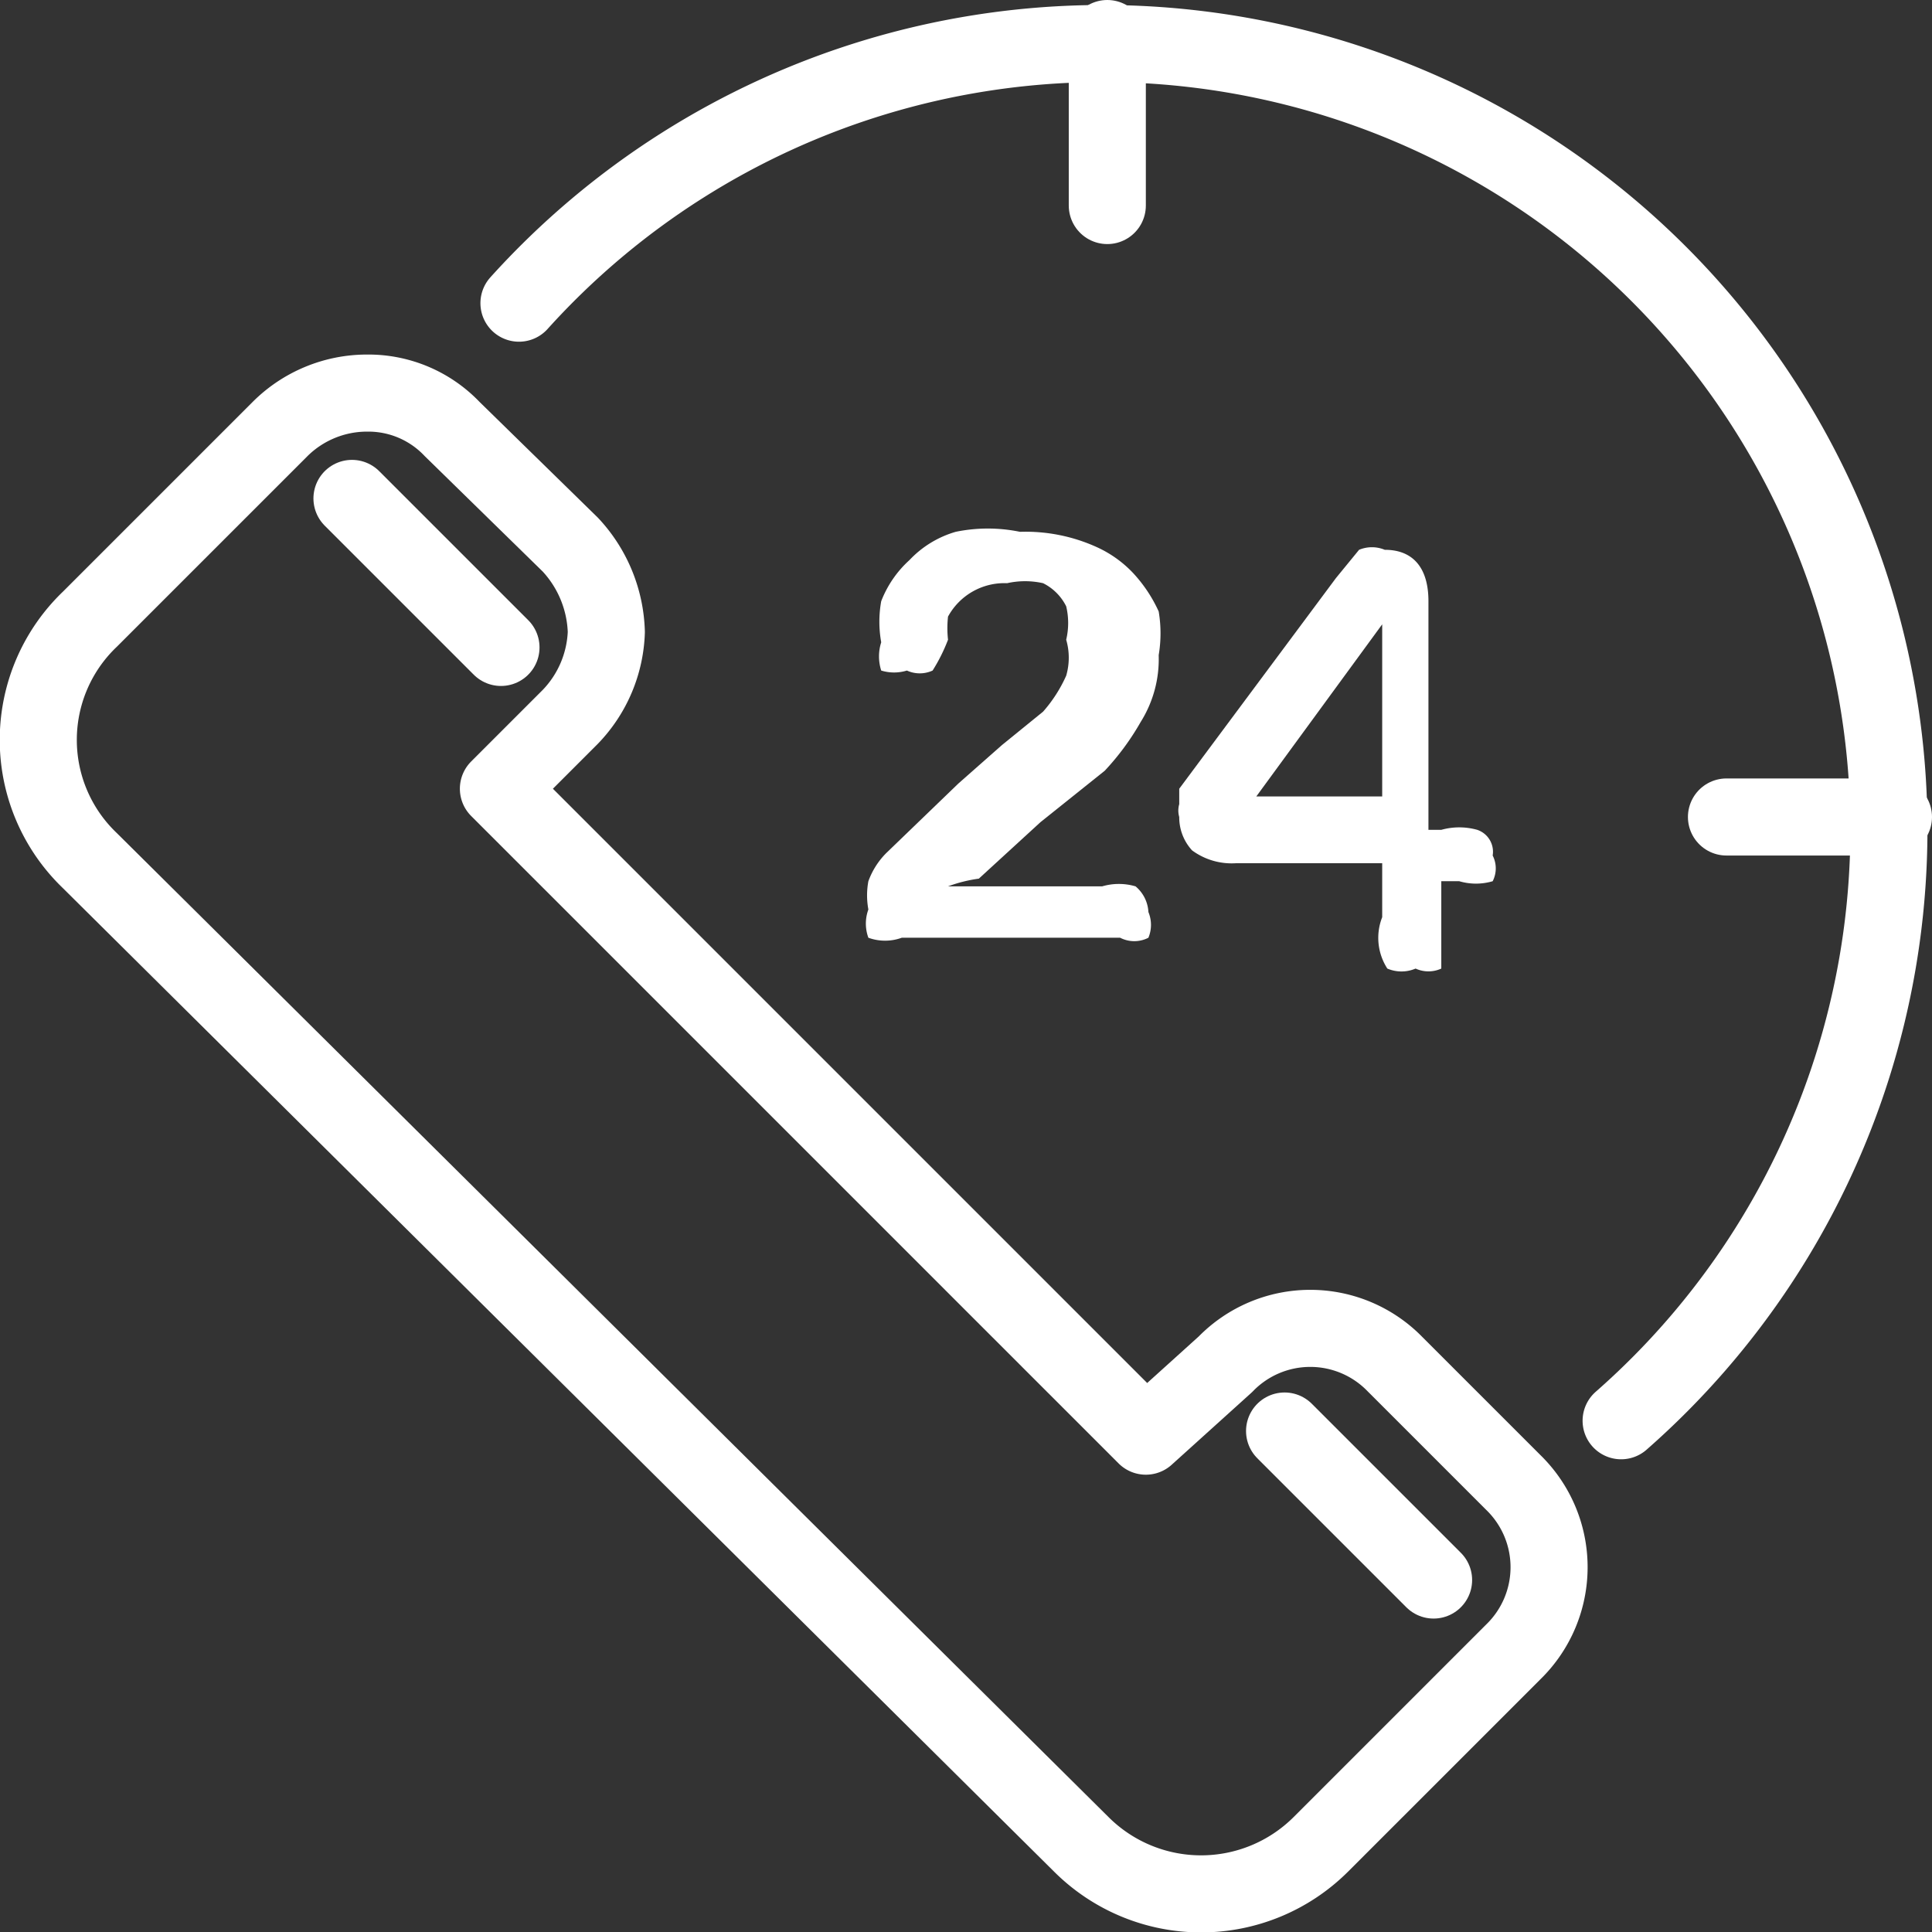
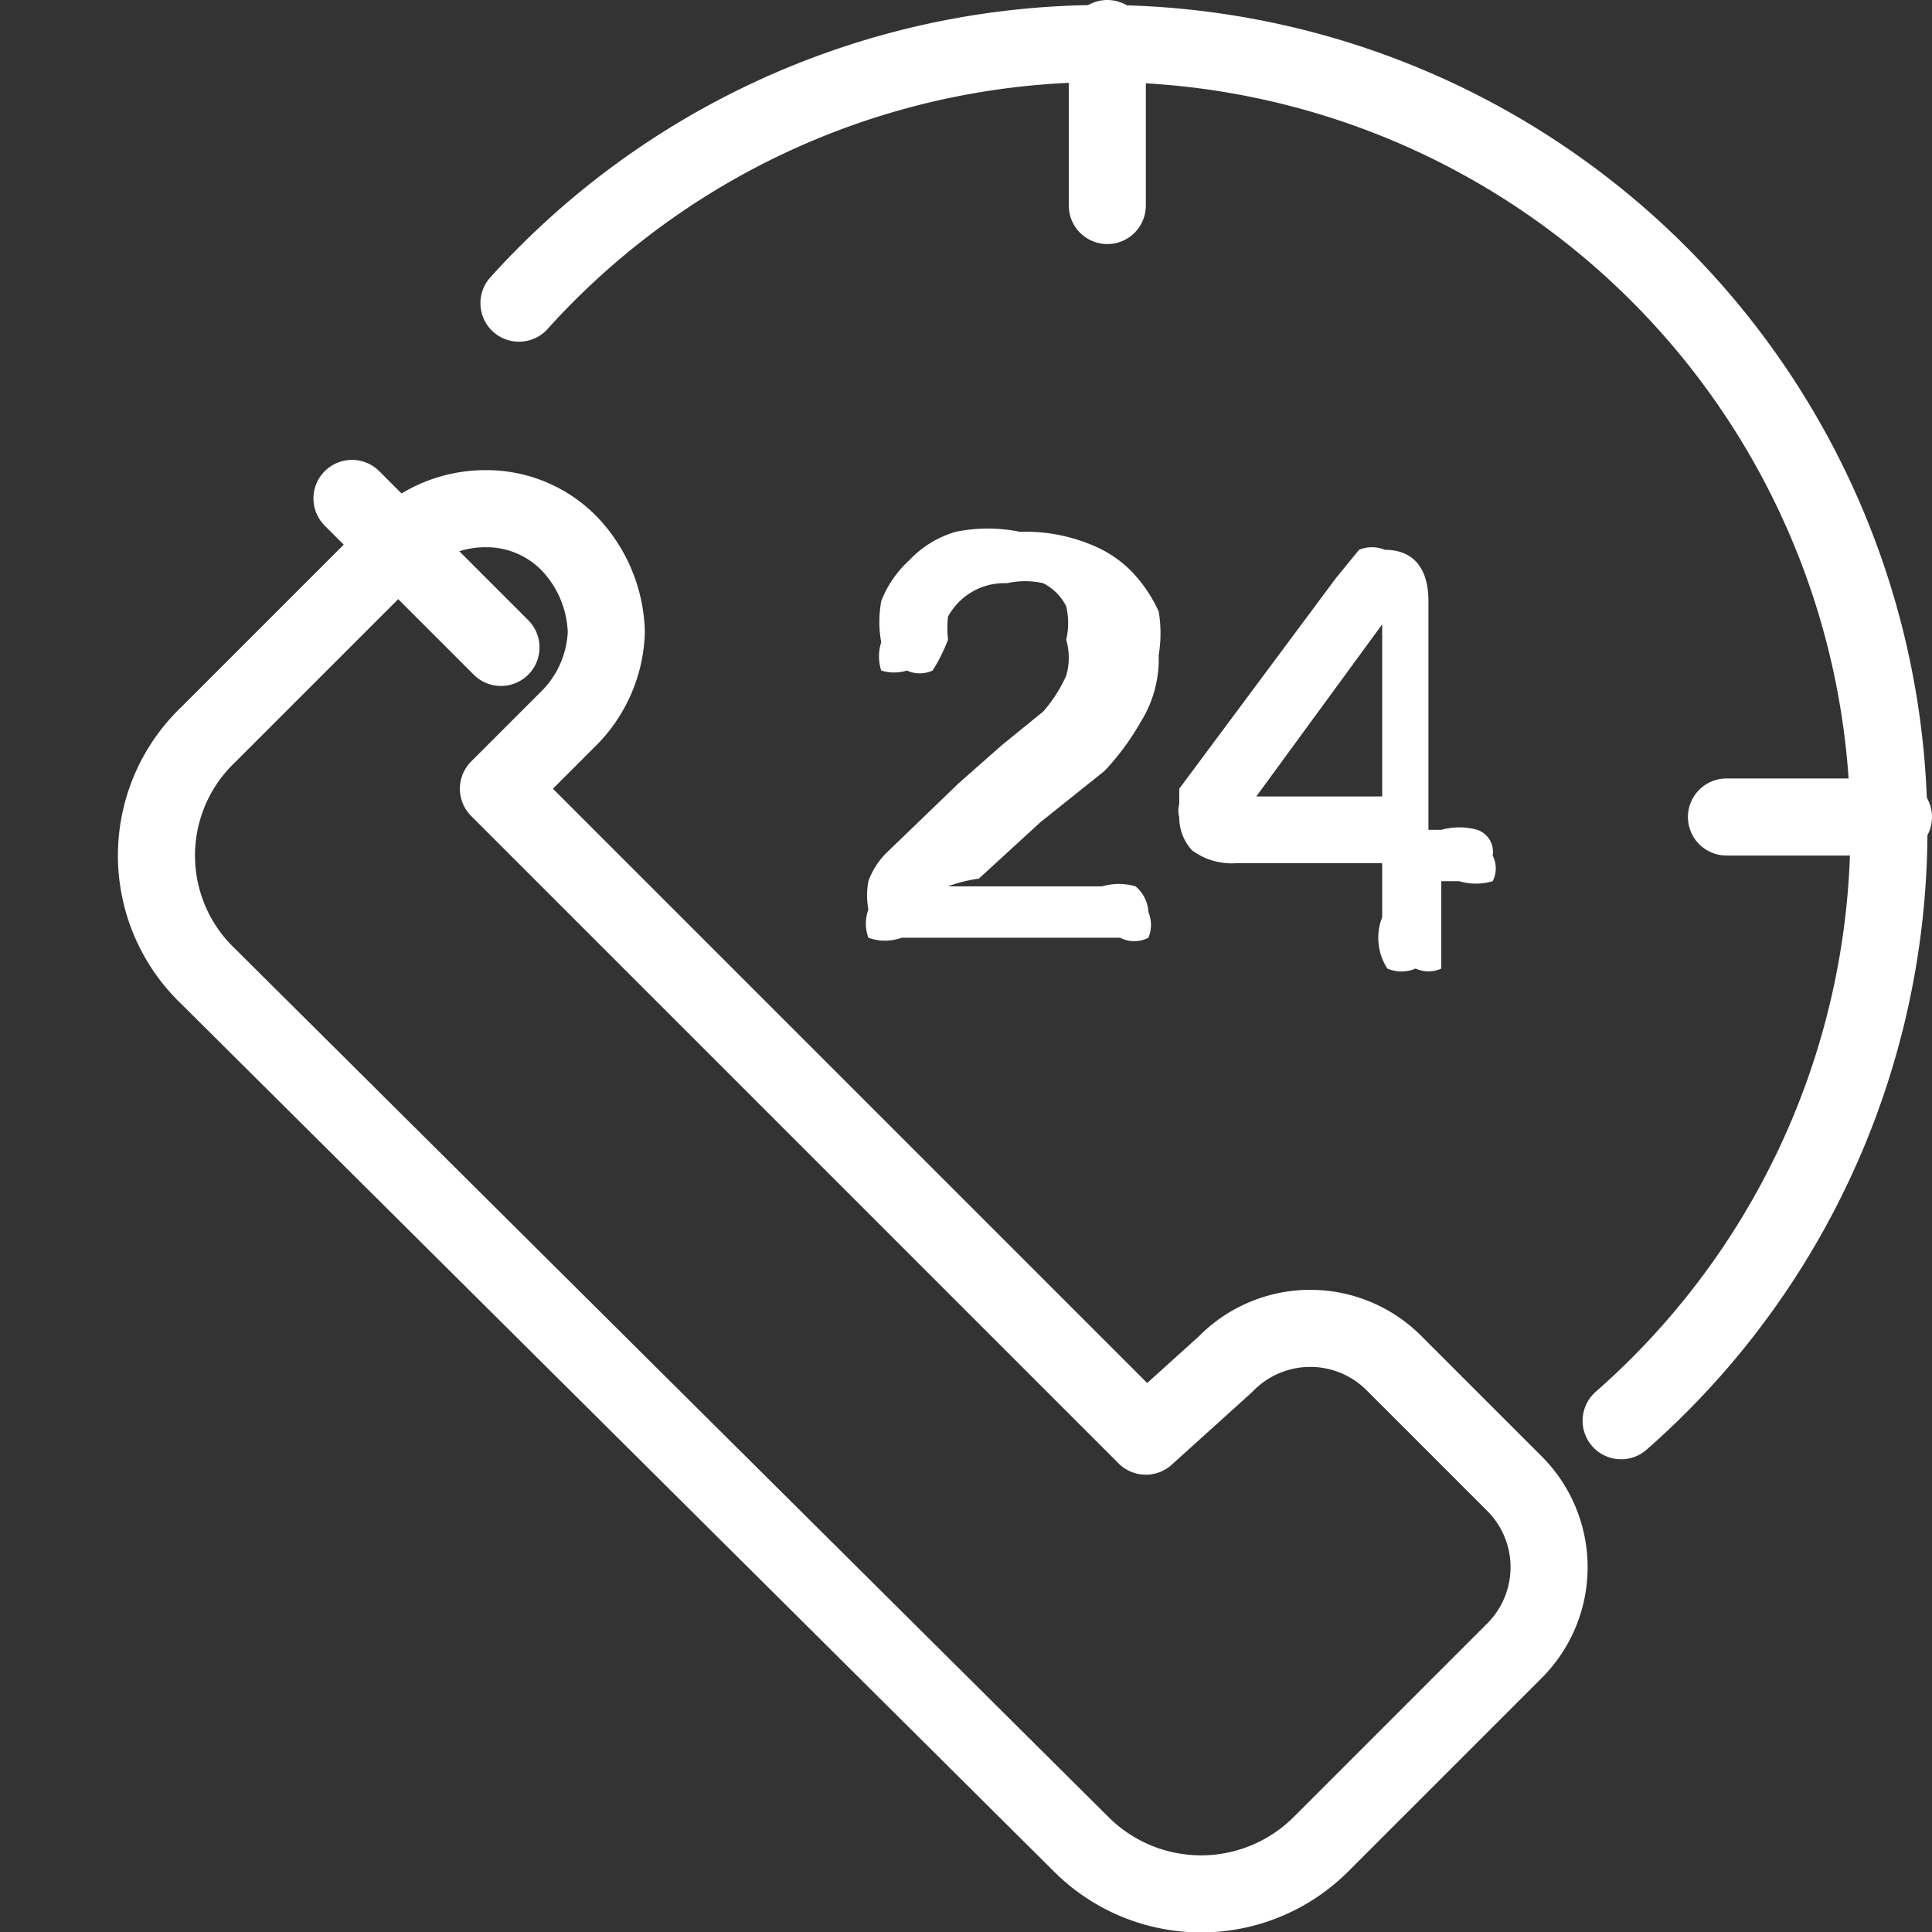
<svg xmlns="http://www.w3.org/2000/svg" id="ąĎ" viewBox="0 0 7.52 7.52">
  <rect x="0" y="0" width="7.52" height="7.52" fill="#333333" stroke="none" />
  <defs>
    <style>.cls-1{fill:none;stroke:#fff;stroke-linecap:round;stroke-linejoin:round;stroke-width:0.3px;}.cls-2{fill:#fff;}</style>
  </defs>
  <title>6</title>
-   <path class="cls-1" d="M75.25,150.41l-2.52-2.52.28-.28a.5.5,0,0,0,.14-.33.52.52,0,0,0-.14-.34l-.46-.45a.45.45,0,0,0-.33-.14.48.48,0,0,0-.34.14l-.74.74a.65.65,0,0,0,0,.94L75,152a.66.66,0,0,0,.93,0l.75-.75a.46.46,0,0,0,0-.66l-.46-.46a.46.46,0,0,0-.66,0Z" transform="translate(-70.79 -144.82)" />
+   <path class="cls-1" d="M75.25,150.41l-2.52-2.52.28-.28a.5.5,0,0,0,.14-.33.52.52,0,0,0-.14-.34a.45.45,0,0,0-.33-.14.48.48,0,0,0-.34.14l-.74.74a.65.65,0,0,0,0,.94L75,152a.66.66,0,0,0,.93,0l.75-.75a.46.46,0,0,0,0-.66l-.46-.46a.46.46,0,0,0-.66,0Z" transform="translate(-70.79 -144.82)" />
  <line class="cls-1" x1="1.37" y1="1.94" x2="1.95" y2="2.52" />
-   <line class="cls-1" x1="5" y1="5.57" x2="5.58" y2="6.15" />
  <path class="cls-1" d="M72.81,146a3.06,3.06,0,1,1,4.29,4.35" transform="translate(-70.79 -144.82)" />
  <line class="cls-1" x1="4.31" y1="0.15" x2="4.31" y2="0.8" />
  <line class="cls-1" x1="7.37" y1="3.18" x2="6.72" y2="3.18" />
  <path class="cls-2" d="M74.48,148.27h.6a.23.23,0,0,1,.13,0,.14.14,0,0,1,.05.1.13.13,0,0,1,0,.1.12.12,0,0,1-.11,0h-.85a.19.19,0,0,1-.13,0,.16.16,0,0,1,0-.11.3.3,0,0,1,0-.11.3.3,0,0,1,.07-.11l.28-.27.17-.15.16-.13a.55.55,0,0,0,.09-.14.25.25,0,0,0,0-.14.28.28,0,0,0,0-.13.2.2,0,0,0-.09-.09.32.32,0,0,0-.14,0,.25.25,0,0,0-.23.13.41.41,0,0,0,0,.09.67.67,0,0,1-.06.12.12.12,0,0,1-.1,0,.17.17,0,0,1-.1,0,.18.18,0,0,1,0-.11.45.45,0,0,1,0-.16.42.42,0,0,1,.11-.16.4.4,0,0,1,.18-.11.62.62,0,0,1,.25,0,.67.67,0,0,1,.3.06.45.45,0,0,1,.14.1.56.56,0,0,1,.1.15.51.51,0,0,1,0,.17.46.46,0,0,1-.07.26,1,1,0,0,1-.14.19l-.25.2-.24.22A.56.56,0,0,0,74.48,148.27Z" transform="translate(-70.79 -144.82)" />
  <path class="cls-2" d="M76.17,148.39v-.21H75.6a.26.26,0,0,1-.17-.05.19.19,0,0,1-.05-.13.09.09,0,0,1,0-.05l0,0,0,0,0-.06.61-.82.09-.11a.13.13,0,0,1,.1,0c.11,0,.17.07.17.2v.89h.05a.26.26,0,0,1,.14,0,.09.09,0,0,1,.06.1.11.11,0,0,1,0,.1.23.23,0,0,1-.13,0h-.07v.21c0,.06,0,.11,0,.13a.12.12,0,0,1-.1,0,.14.14,0,0,1-.11,0A.22.22,0,0,1,76.17,148.39Zm-.49-.47h.49v-.67Z" transform="translate(-70.79 -144.82)" />
</svg>